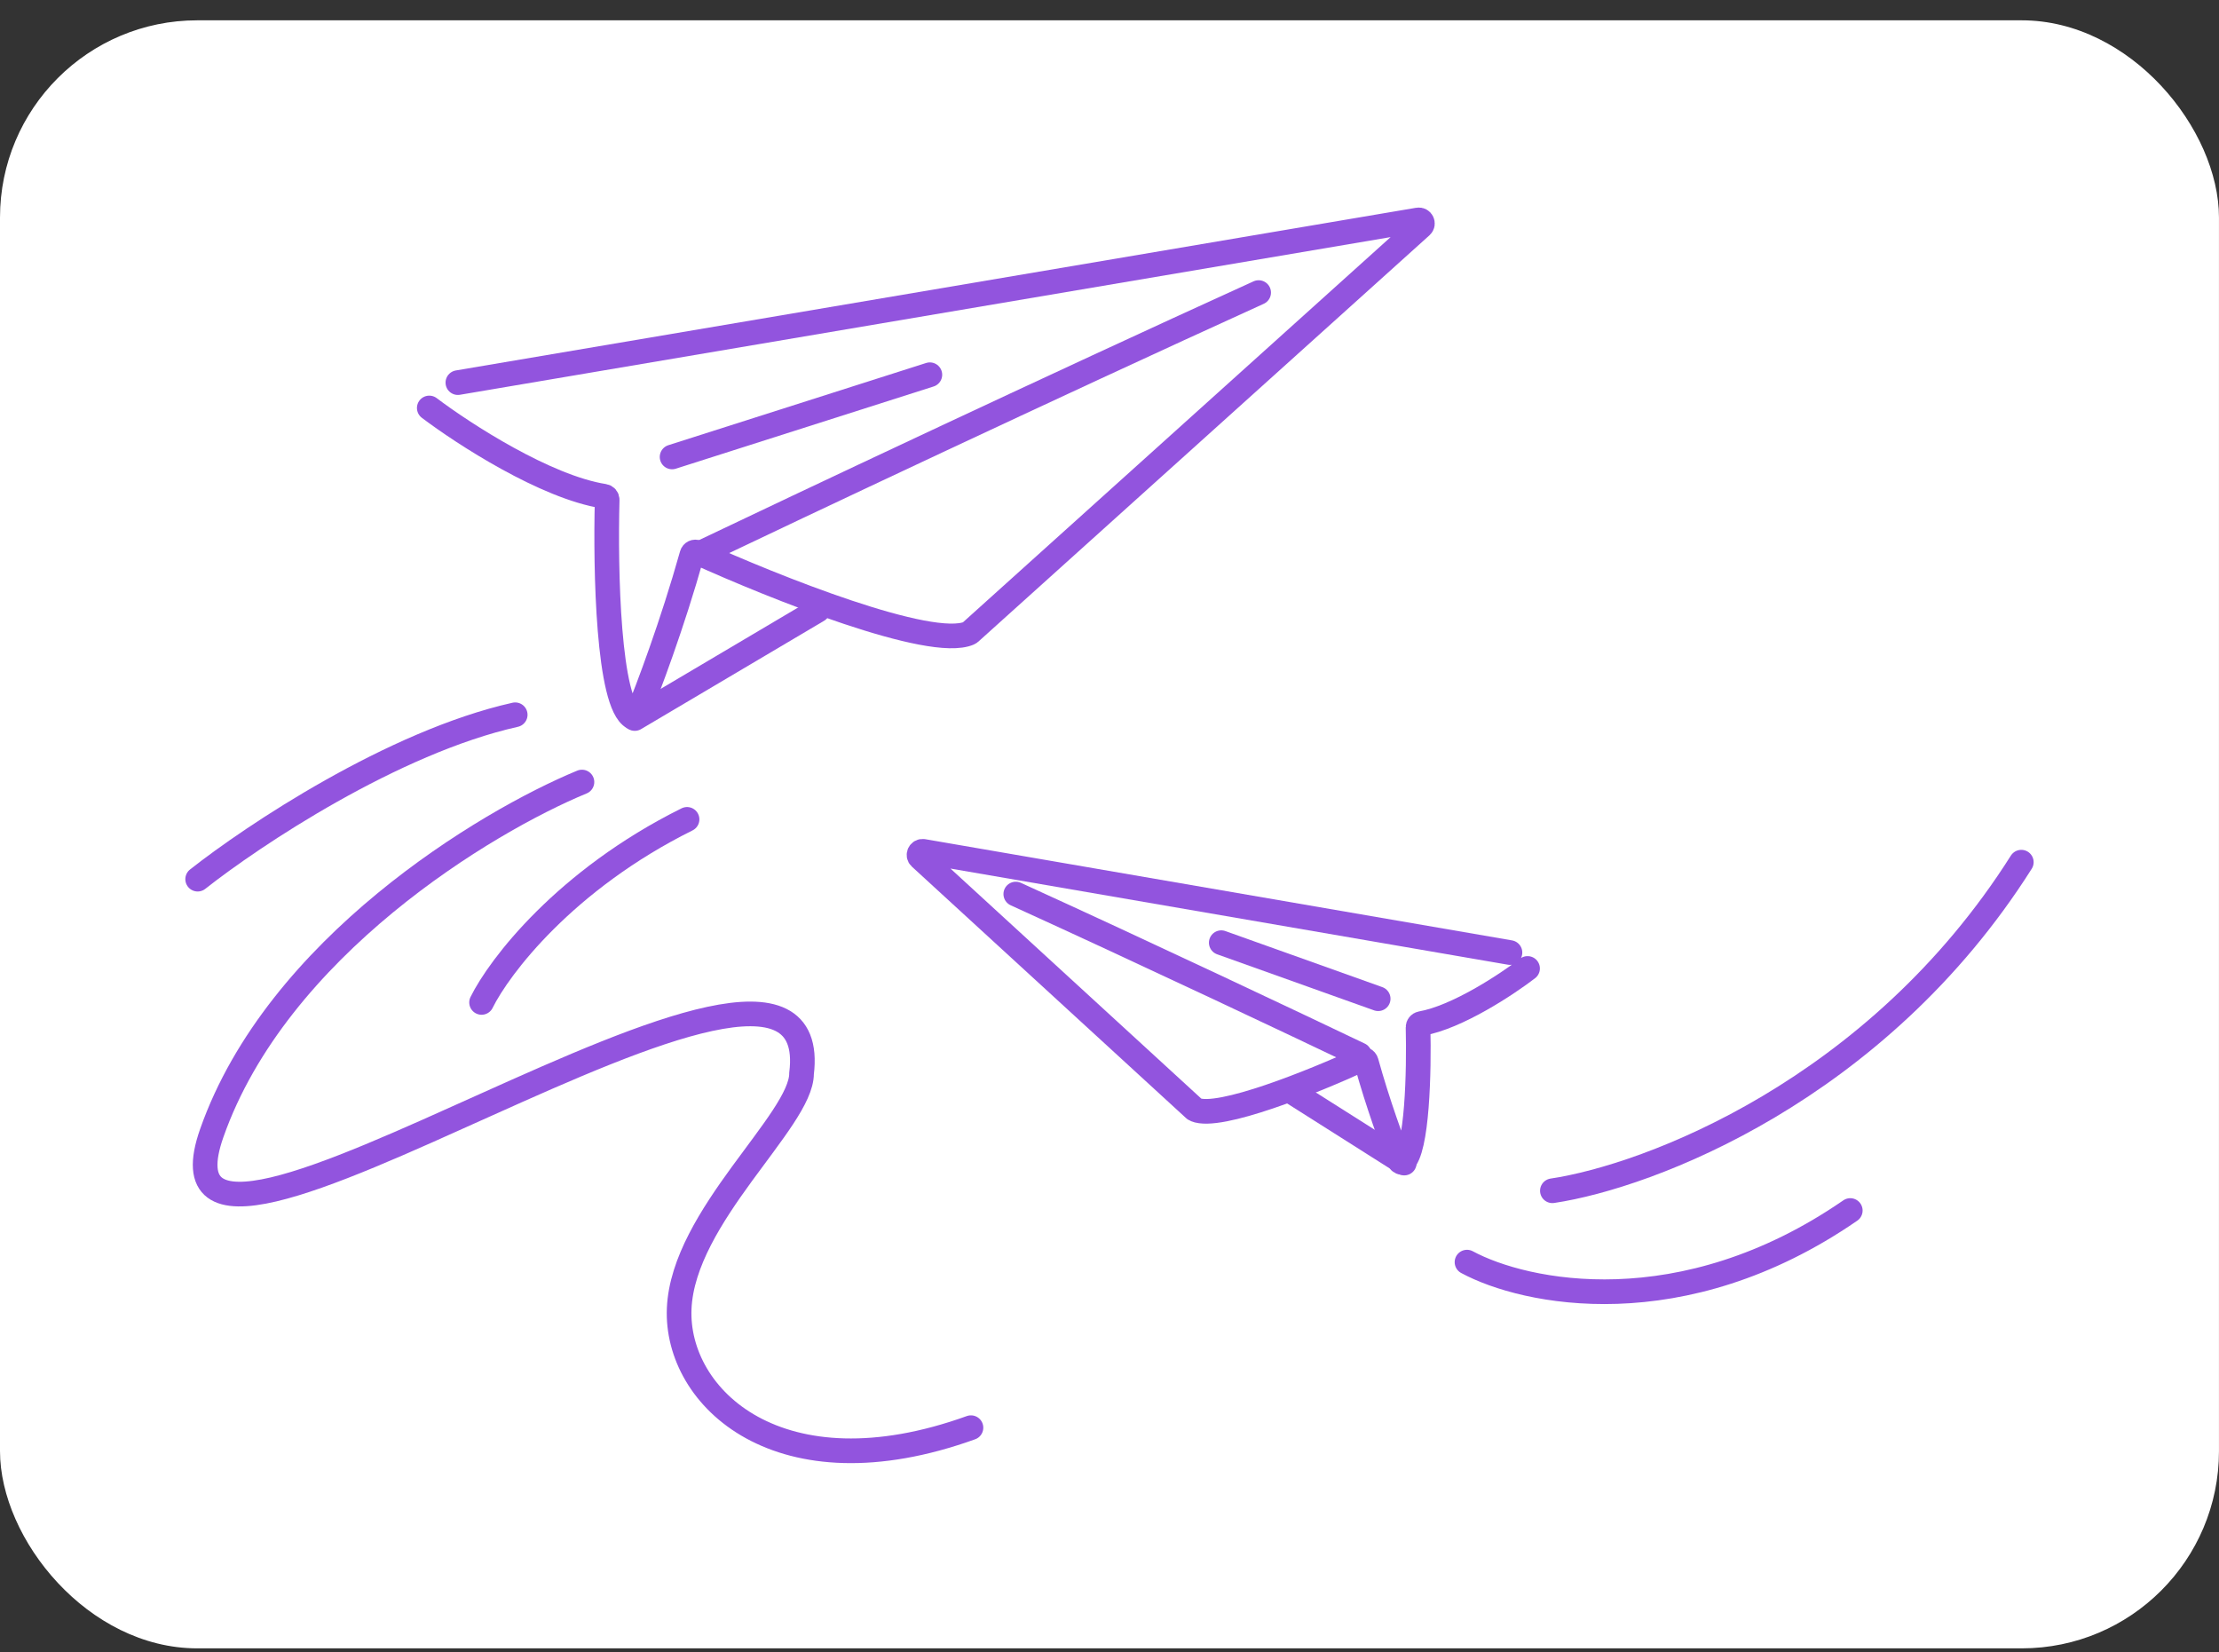
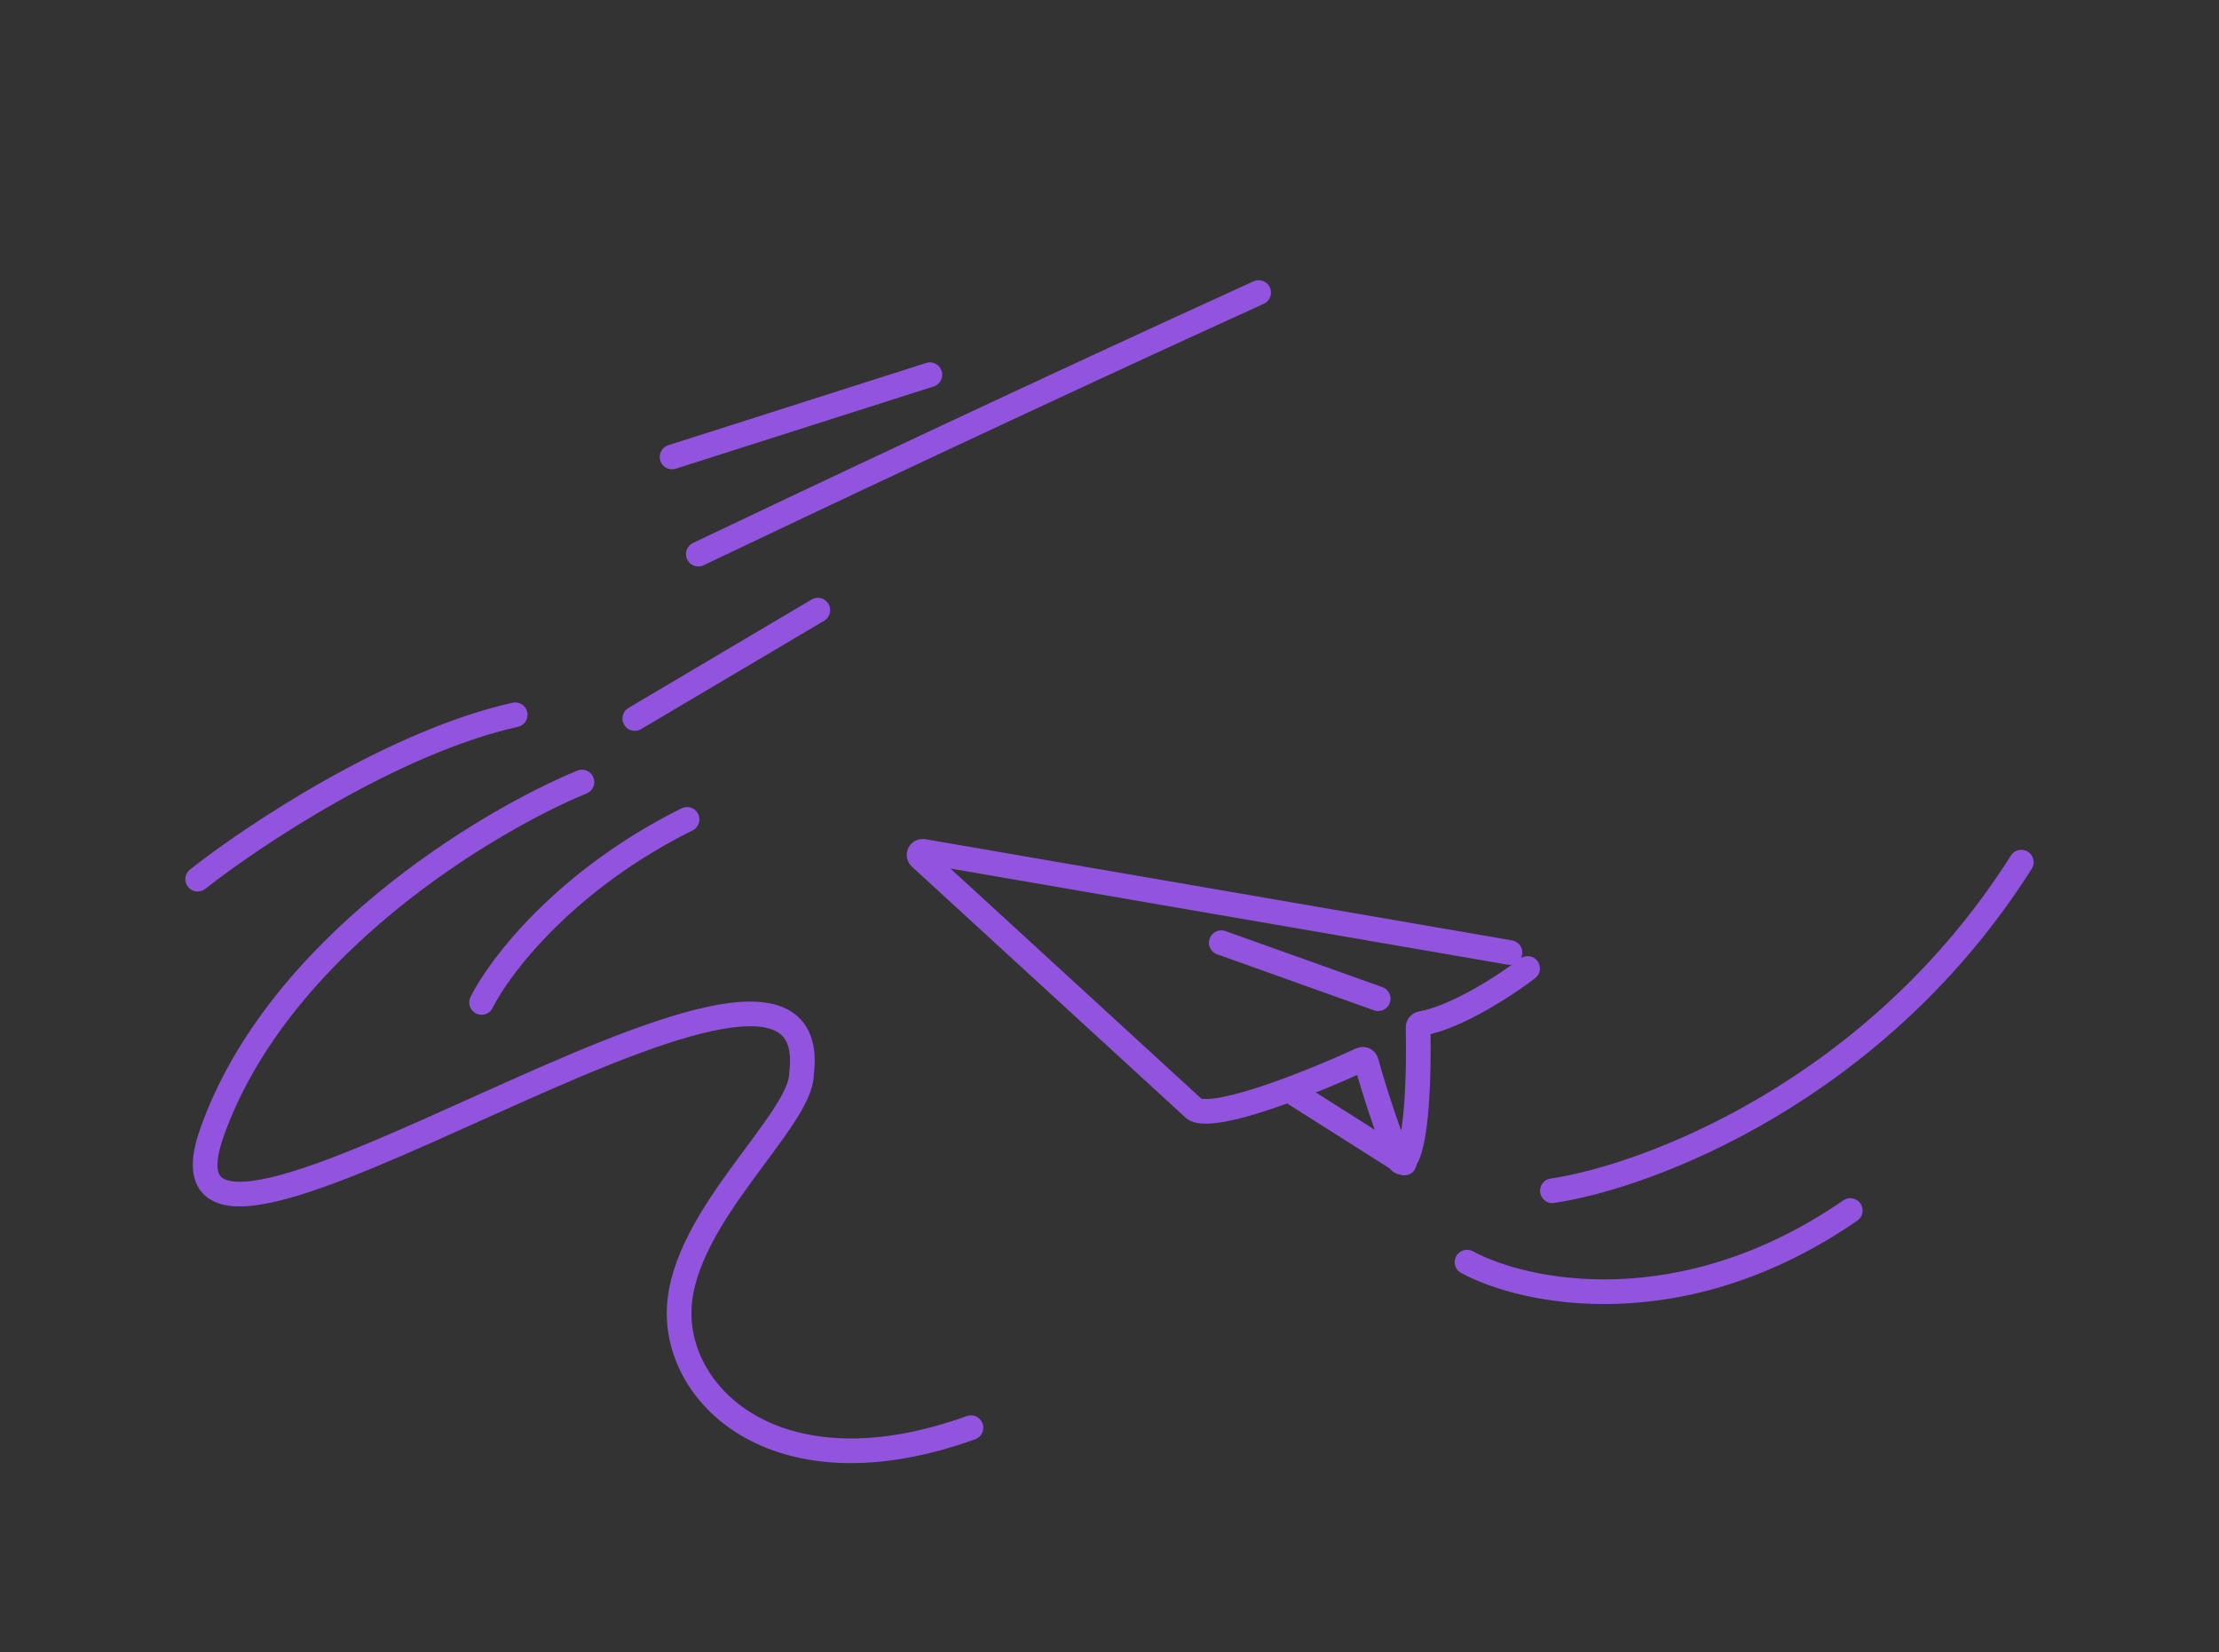
<svg xmlns="http://www.w3.org/2000/svg" width="90" height="67" viewBox="0 0 90 67" fill="none">
  <rect x="0" y="0" width="90" height="67" fill="#333333" stroke="none" />
-   <rect y="0.824" width="89.999" height="66.024" rx="8" fill="white" />
-   <path d="M18.571 15.517L57.521 8.919C57.665 8.895 57.752 9.074 57.643 9.171L39.341 25.654C39.33 25.664 39.319 25.672 39.306 25.677C37.751 26.356 31.403 23.82 28.263 22.398C28.181 22.361 28.088 22.406 28.064 22.493C27.273 25.313 26.281 27.946 25.834 29.03C25.808 29.094 25.74 29.132 25.68 29.099C24.663 28.553 24.55 23.127 24.626 20.273C24.628 20.198 24.574 20.136 24.5 20.125C22.134 19.755 18.803 17.597 17.411 16.545" stroke="#9254DE" stroke-linecap="round" />
  <path d="M28.322 22.471C32.345 20.55 42.523 15.741 51.049 11.865" stroke="#9254DE" stroke-linecap="round" />
  <path d="M25.746 29.139L33.17 24.745" stroke="#9254DE" stroke-linecap="round" />
  <path d="M27.259 18.531L37.714 15.197" stroke="#9254DE" stroke-linecap="round" />
  <path d="M61.242 38.63L37.445 34.526C37.302 34.501 37.215 34.679 37.322 34.777L48.447 44.979C48.458 44.989 48.469 44.997 48.483 45.002C49.443 45.412 53.264 43.866 55.212 42.972C55.294 42.934 55.39 42.979 55.414 43.066C55.888 44.775 56.474 46.364 56.753 47.06C56.779 47.124 56.848 47.161 56.903 47.119C57.488 46.666 57.558 43.424 57.515 41.66C57.513 41.586 57.568 41.523 57.641 41.51C59.094 41.256 61.108 39.926 61.956 39.275" stroke="#9254DE" stroke-linecap="round" />
-   <path d="M55.138 42.773C52.671 41.594 46.428 38.639 41.199 36.258" stroke="#9254DE" stroke-linecap="round" />
  <path d="M56.955 47.167L52.41 44.289" stroke="#9254DE" stroke-linecap="round" />
  <path d="M55.897 40.503L49.533 38.23" stroke="#9254DE" stroke-linecap="round" />
  <path d="M8.017 35.654C10.248 33.893 15.947 30.094 20.896 28.987" stroke="#9254DE" stroke-linecap="round" />
  <path d="M19.532 40.653C20.248 39.203 22.916 35.687 27.866 33.229" stroke="#9254DE" stroke-linecap="round" />
  <path d="M23.603 31.715C19.701 33.325 11.236 38.426 8.589 45.951C5.281 55.357 33.654 34.257 32.51 43.536C32.51 45.443 27.706 49.322 27.547 53.069C27.394 56.689 31.619 60.695 39.381 57.899" stroke="#9254DE" stroke-linecap="round" />
  <path d="M59.5 51.185C61.837 52.448 68.219 53.798 75.045 49.092" stroke="#9254DE" stroke-linecap="round" />
  <path d="M62.963 48.291C66.86 47.709 76.12 44.229 81.982 34.965" stroke="#9254DE" stroke-linecap="round" />
</svg>